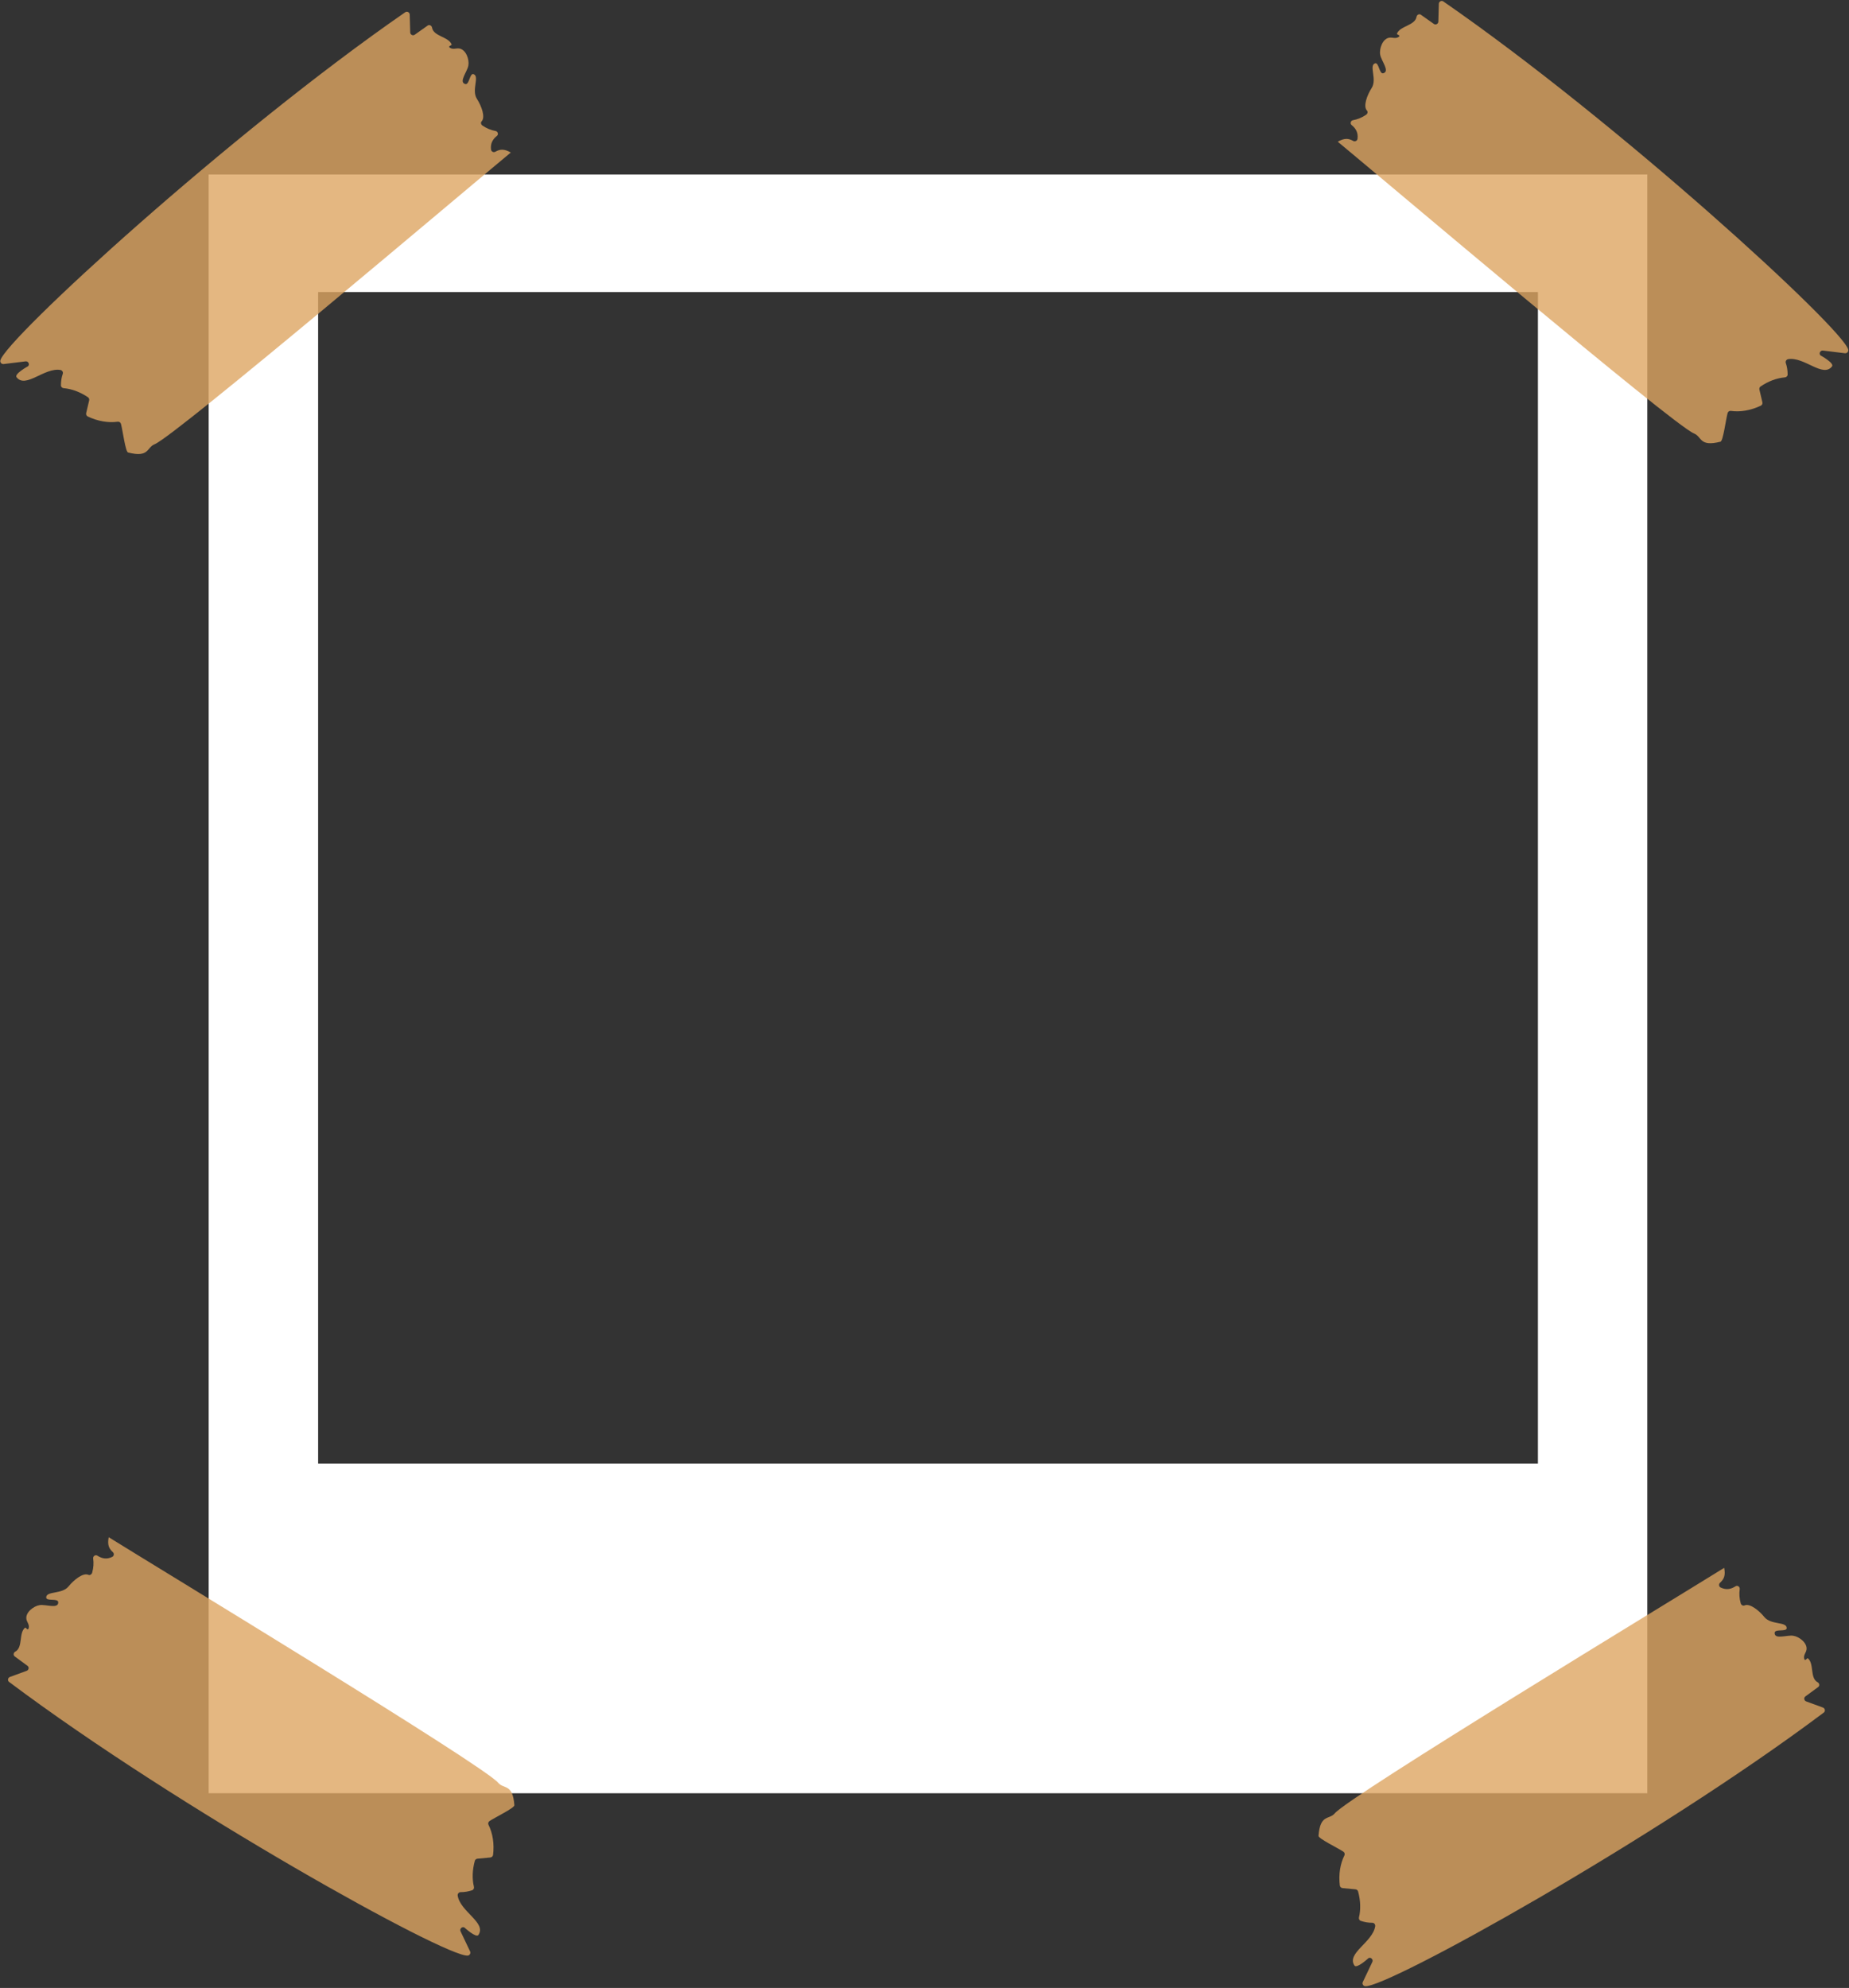
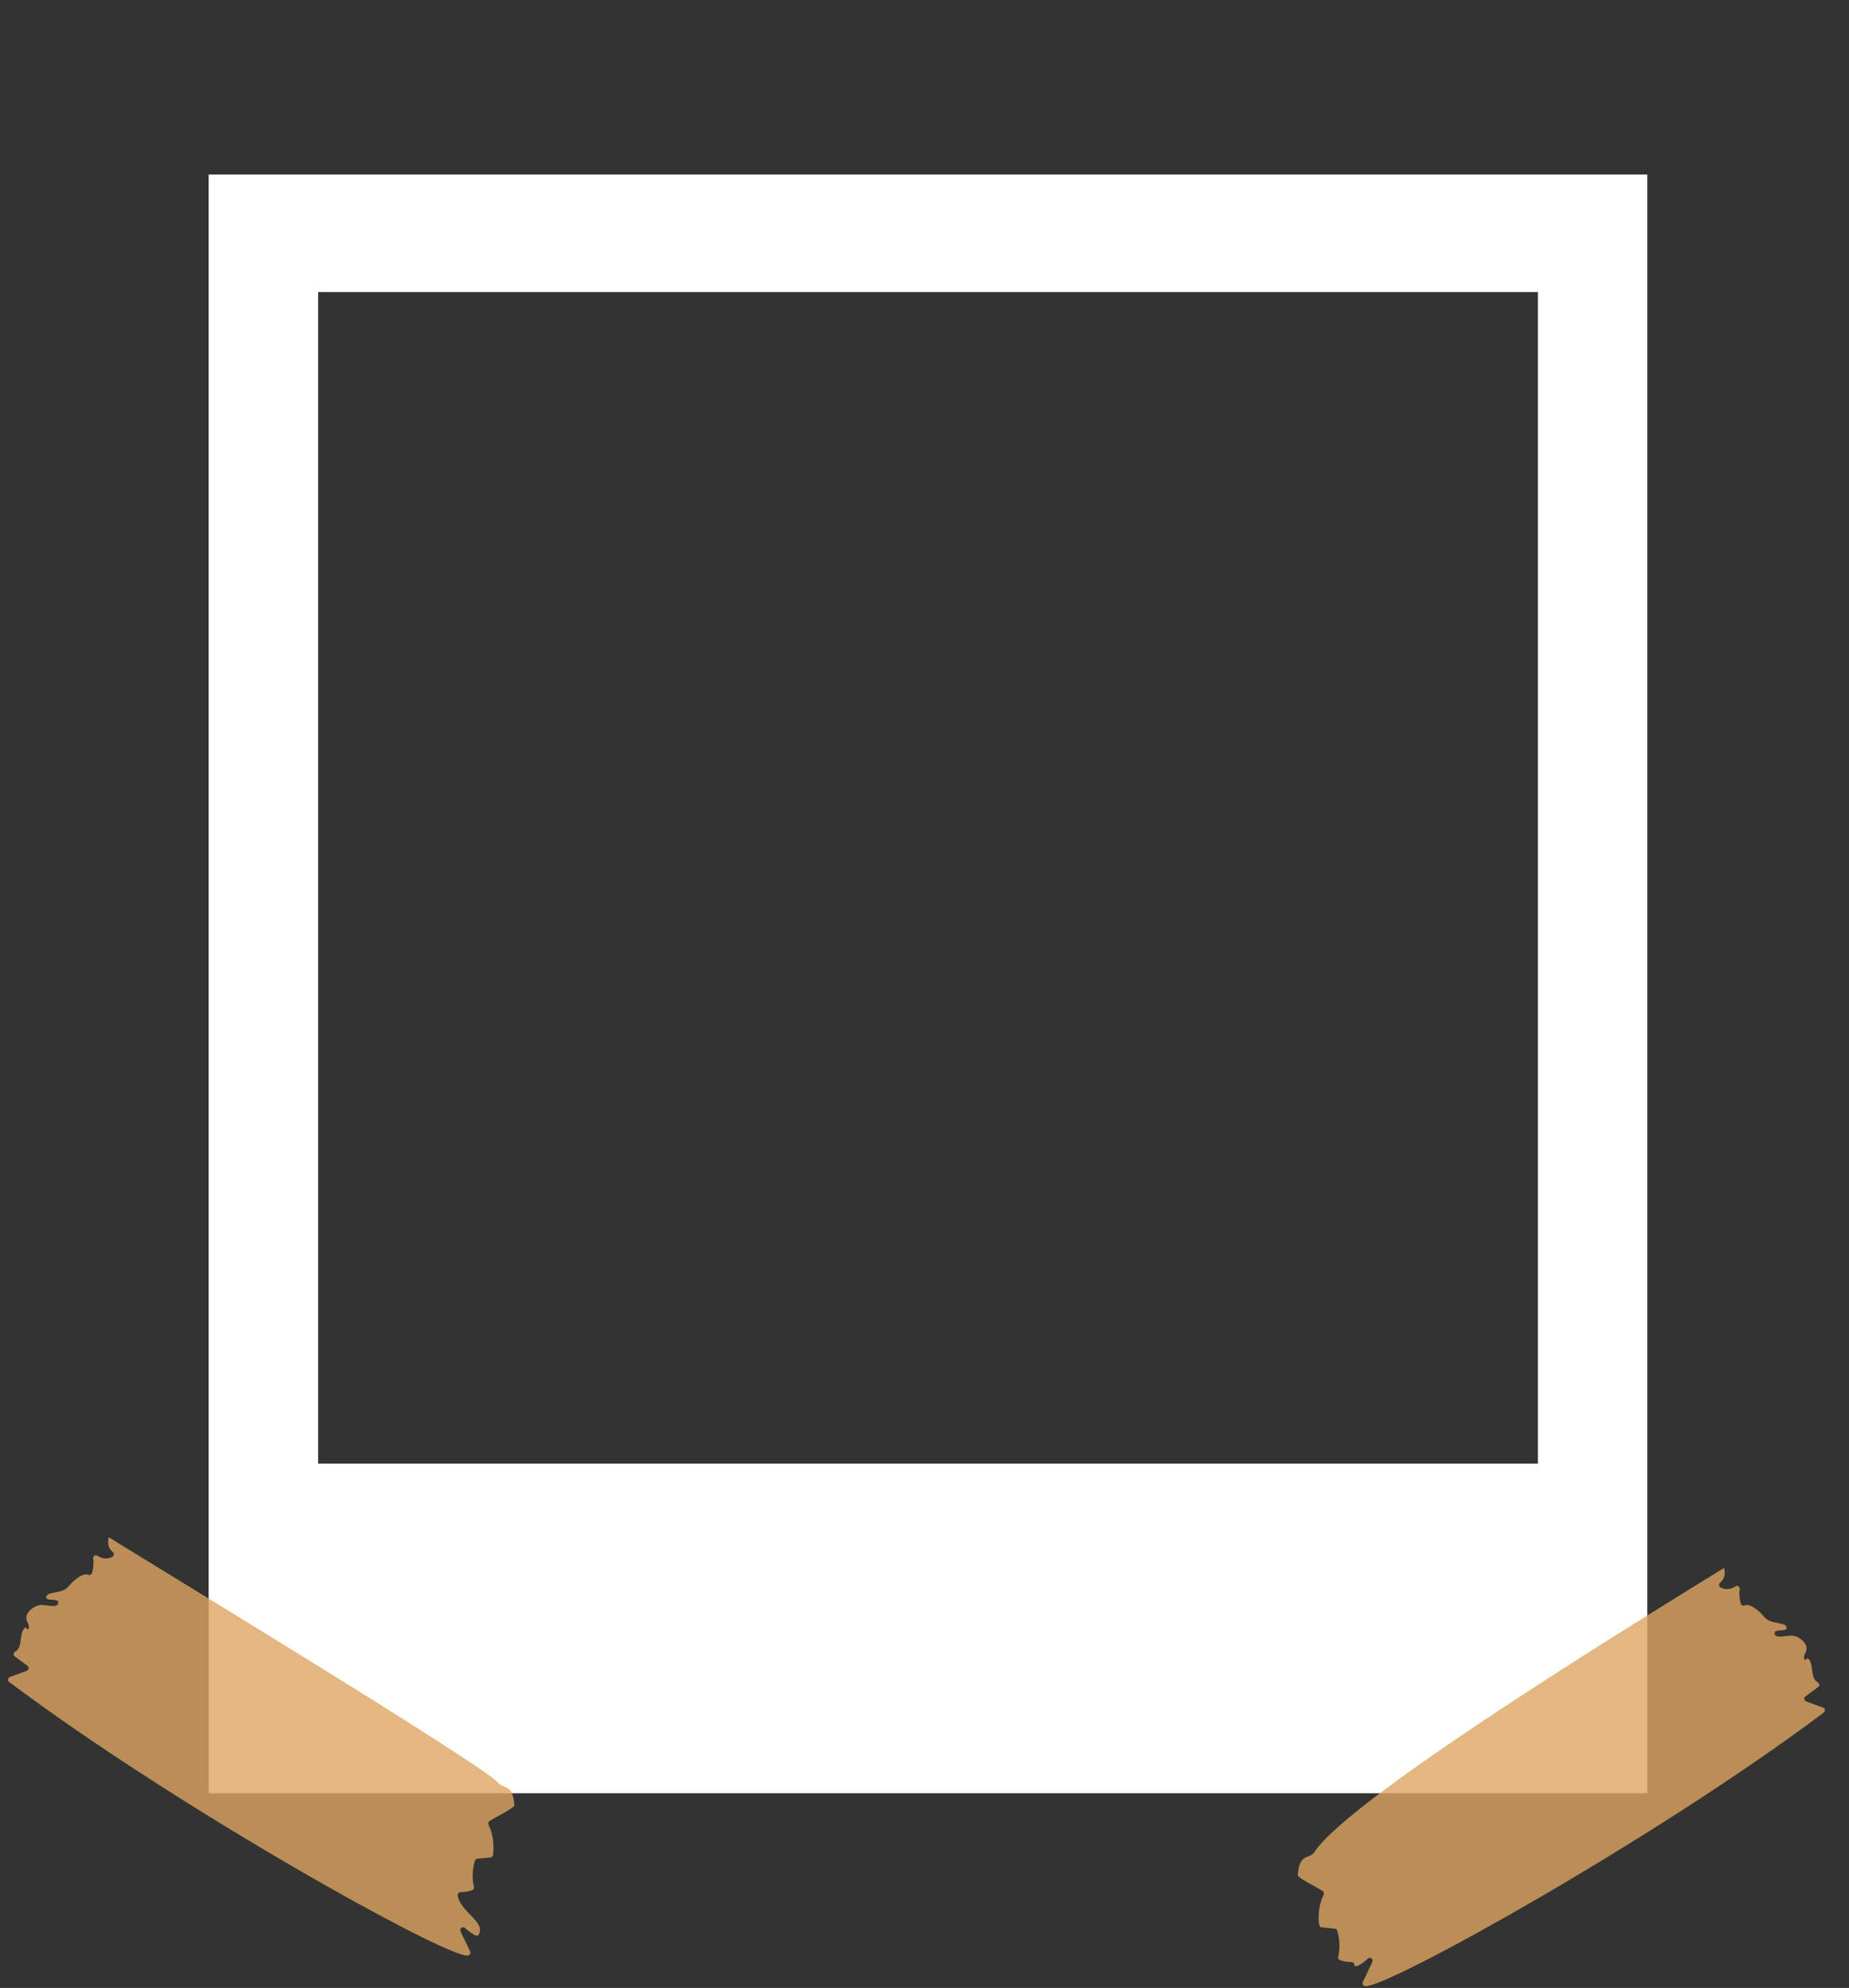
<svg xmlns="http://www.w3.org/2000/svg" height="450.6" preserveAspectRatio="xMidYMid meet" version="1.0" viewBox="40.5 24.8 419.1 450.6" width="419.1" zoomAndPan="magnify">
  <rect x="40.5" y="24.8" width="419.1" height="450.6" fill="#333333" stroke="none" />
  <g>
    <g id="change1_1">
      <path d="M87.8,64.35v366.92h326.08V64.35H87.8z M389.08,356.55H112.61V90.99h276.48V356.55z" fill="#fff" />
    </g>
    <g id="change2_1">
-       <path d="M343.72,56.92c1.53-0.86,2.43-0.78,3.51-0.17c0.39,0.22,0.91-0.03,0.97-0.49c0.18-1.41-0.4-2.36-1.33-3.11 c-0.42-0.33-0.22-1.02,0.32-1.11c1-0.17,2.03-0.6,2.96-1.23c0.32-0.22,0.45-0.68,0.19-0.95c-0.9-0.94-0.01-3.43,1.07-5.12 c1.26-1.97-0.64-5.03,0.72-5.57c0.94-0.38,0.96,2.52,1.93,2.23c1.52-0.45-0.47-2.78-0.72-4.19c-0.25-1.41,0.55-3.6,2.02-3.86 c0.72-0.13,1.41,0.28,2.1-0.14s-0.41-0.55-0.33-0.76c0.64-1.78,4.1-1.83,4.44-3.82c0.08-0.49,0.61-0.76,1-0.48l2.94,2.08 c0.41,0.29,1-0.02,1.01-0.53l0.11-4.04c0.01-0.51,0.6-0.83,1.01-0.54c39.61,27.38,90.63,74.13,91.78,78.93 c0.11,0.44-0.28,0.87-0.73,0.82l-5-0.61c-0.61-0.07-0.98,0.69-0.55,1.1c0,0,3.18,1.74,2.61,2.49c-2.05,2.67-6.28-2.24-9.94-1.64 c-0.4,0.06-0.67,0.49-0.54,0.87c0.28,0.8,0.42,1.69,0.42,2.62c0,0.34-0.29,0.61-0.62,0.64c-1.83,0.15-3.76,0.87-5.5,2.05 c-0.23,0.15-0.34,0.44-0.28,0.71l0.68,2.9c0.07,0.3-0.08,0.62-0.37,0.76c-2.26,1.07-4.65,1.48-6.77,1.18 c-0.34-0.05-0.66,0.16-0.75,0.5c-0.38,1.38-1.01,6.33-1.61,6.48c-4.85,1.22-4.15-1.13-6.01-1.87 C419.65,121.09,353.52,65.02,343.72,56.92z" fill="#dda562" opacity=".8" />
-     </g>
+       </g>
    <g id="change2_2">
-       <path d="M156.28,59.37c-1.53-0.86-2.43-0.78-3.51-0.17c-0.39,0.22-0.91-0.03-0.97-0.49c-0.18-1.41,0.4-2.36,1.33-3.11 c0.42-0.33,0.22-1.02-0.32-1.11c-1-0.17-2.03-0.6-2.96-1.23c-0.32-0.22-0.45-0.68-0.19-0.95c0.9-0.94,0.01-3.43-1.07-5.12 c-1.26-1.97,0.64-5.03-0.72-5.57c-0.94-0.38-0.96,2.52-1.93,2.23c-1.52-0.45,0.47-2.78,0.72-4.19s-0.55-3.6-2.02-3.86 c-0.72-0.13-1.41,0.28-2.1-0.14c-0.69-0.43,0.41-0.55,0.33-0.76c-0.64-1.78-4.1-1.83-4.44-3.82c-0.08-0.49-0.61-0.76-1-0.48 l-2.94,2.08c-0.41,0.29-1-0.02-1.01-0.53l-0.11-4.04c-0.01-0.51-0.6-0.83-1.01-0.54c-39.61,27.38-90.63,74.13-91.78,78.93 c-0.11,0.44,0.28,0.87,0.73,0.82l5-0.61c0.61-0.07,0.98,0.69,0.55,1.1c0,0-3.18,1.74-2.61,2.49c2.05,2.67,6.28-2.24,9.94-1.64 c0.4,0.06,0.67,0.49,0.54,0.87c-0.28,0.8-0.42,1.69-0.42,2.62c0,0.34,0.29,0.61,0.62,0.64c1.83,0.15,3.76,0.87,5.5,2.05 c0.23,0.15,0.34,0.44,0.28,0.71l-0.68,2.9c-0.07,0.3,0.08,0.62,0.37,0.76c2.26,1.07,4.65,1.48,6.77,1.18 c0.34-0.05,0.66,0.16,0.75,0.5c0.38,1.38,1.01,6.33,1.61,6.48c4.85,1.22,4.15-1.13,6.01-1.87 C80.35,123.55,146.48,67.47,156.28,59.37z" fill="#dda562" opacity=".8" />
-     </g>
+       </g>
    <g id="change2_3">
      <path d="M65.14,373.24c-0.33,1.72,0.03,2.55,0.95,3.39c0.33,0.3,0.26,0.87-0.15,1.07c-1.28,0.62-2.36,0.37-3.37-0.28 c-0.45-0.29-1.03,0.12-0.95,0.66c0.15,1,0.08,2.11-0.23,3.2c-0.1,0.37-0.51,0.64-0.84,0.49c-1.18-0.56-3.26,1.08-4.52,2.63 c-1.47,1.81-4.97,0.99-5.06,2.45c-0.06,1.01,2.69,0.12,2.73,1.13c0.06,1.58-2.79,0.44-4.2,0.65c-1.41,0.21-3.24,1.66-3.02,3.14 c0.11,0.73,0.72,1.24,0.53,2.04s-0.65-0.21-0.82-0.07c-1.49,1.17-0.43,4.47-2.21,5.42c-0.44,0.23-0.53,0.82-0.14,1.1l2.9,2.13 c0.41,0.3,0.3,0.95-0.19,1.13l-3.8,1.39c-0.48,0.18-0.59,0.83-0.19,1.13c38.52,28.89,99.04,62.46,103.95,62.03 c0.45-0.04,0.74-0.54,0.54-0.95l-2.16-4.55c-0.26-0.55,0.34-1.15,0.87-0.87c0,0,2.66,2.46,3.18,1.69c1.88-2.79-4.12-5.25-4.7-8.91 c-0.06-0.4,0.25-0.79,0.65-0.79c0.85,0.01,1.74-0.14,2.62-0.43c0.32-0.11,0.49-0.46,0.41-0.79c-0.43-1.78-0.36-3.84,0.2-5.87 c0.07-0.27,0.31-0.46,0.58-0.49l2.96-0.28c0.3-0.03,0.56-0.28,0.6-0.59c0.3-2.49-0.07-4.88-1.03-6.8 c-0.16-0.31-0.06-0.67,0.23-0.87c1.19-0.8,5.68-2.97,5.63-3.58c-0.38-4.99-2.39-3.58-3.68-5.1 C150.08,424.92,75.94,379.97,65.14,373.24z" fill="#dda562" opacity=".8" />
    </g>
    <g id="change2_4">
-       <path d="M431.31,380.18c0.33,1.72-0.03,2.55-0.95,3.39c-0.33,0.3-0.26,0.87,0.15,1.07c1.28,0.62,2.36,0.37,3.37-0.28 c0.45-0.29,1.03,0.12,0.95,0.66c-0.15,1-0.08,2.11,0.23,3.2c0.1,0.37,0.51,0.64,0.84,0.49c1.18-0.56,3.26,1.08,4.52,2.63 c1.47,1.81,4.97,0.99,5.06,2.45c0.06,1.01-2.69,0.12-2.73,1.13c-0.06,1.58,2.79,0.44,4.2,0.65c1.41,0.21,3.24,1.66,3.02,3.14 c-0.11,0.73-0.72,1.24-0.53,2.04c0.19,0.79,0.65-0.21,0.82-0.07c1.49,1.17,0.43,4.47,2.21,5.42c0.44,0.23,0.53,0.82,0.14,1.1 l-2.9,2.13c-0.41,0.3-0.3,0.95,0.19,1.13l3.8,1.39c0.48,0.18,0.59,0.83,0.19,1.13c-38.52,28.89-99.04,62.46-103.95,62.03 c-0.45-0.04-0.74-0.54-0.54-0.95l2.16-4.55c0.26-0.55-0.34-1.15-0.87-0.87c0,0-2.66,2.46-3.18,1.69c-1.88-2.79,4.12-5.25,4.7-8.91 c0.06-0.4-0.25-0.79-0.65-0.79c-0.85,0.01-1.74-0.14-2.62-0.43c-0.32-0.11-0.49-0.46-0.41-0.79c0.43-1.78,0.36-3.84-0.2-5.87 c-0.07-0.27-0.31-0.46-0.58-0.49l-2.96-0.28c-0.3-0.03-0.56-0.28-0.6-0.59c-0.3-2.49,0.07-4.88,1.03-6.8 c0.16-0.31,0.06-0.67-0.23-0.87c-1.19-0.8-5.68-2.97-5.63-3.58c0.38-4.99,2.39-3.58,3.68-5.1 C346.38,431.86,420.52,386.91,431.31,380.18z" fill="#dda562" opacity=".8" />
+       <path d="M431.31,380.18c0.33,1.72-0.03,2.55-0.95,3.39c-0.33,0.3-0.26,0.87,0.15,1.07c1.28,0.62,2.36,0.37,3.37-0.28 c0.45-0.29,1.03,0.12,0.95,0.66c-0.15,1-0.08,2.11,0.23,3.2c0.1,0.37,0.51,0.64,0.84,0.49c1.18-0.56,3.26,1.08,4.52,2.63 c1.47,1.81,4.97,0.99,5.06,2.45c0.06,1.01-2.69,0.12-2.73,1.13c-0.06,1.58,2.79,0.44,4.2,0.65c1.41,0.21,3.24,1.66,3.02,3.14 c-0.11,0.73-0.72,1.24-0.53,2.04c0.19,0.79,0.65-0.21,0.82-0.07c1.49,1.17,0.43,4.47,2.21,5.42c0.44,0.23,0.53,0.82,0.14,1.1 l-2.9,2.13c-0.41,0.3-0.3,0.95,0.19,1.13l3.8,1.39c0.48,0.18,0.59,0.83,0.19,1.13c-38.52,28.89-99.04,62.46-103.95,62.03 c-0.45-0.04-0.74-0.54-0.54-0.95l2.16-4.55c0.26-0.55-0.34-1.15-0.87-0.87c0,0-2.66,2.46-3.18,1.69c0.06-0.4-0.25-0.79-0.65-0.79c-0.85,0.01-1.74-0.14-2.62-0.43c-0.32-0.11-0.49-0.46-0.41-0.79c0.43-1.78,0.36-3.84-0.2-5.87 c-0.07-0.27-0.31-0.46-0.58-0.49l-2.96-0.28c-0.3-0.03-0.56-0.28-0.6-0.59c-0.3-2.49,0.07-4.88,1.03-6.8 c0.16-0.31,0.06-0.67-0.23-0.87c-1.19-0.8-5.68-2.97-5.63-3.58c0.38-4.99,2.39-3.58,3.68-5.1 C346.38,431.86,420.52,386.91,431.31,380.18z" fill="#dda562" opacity=".8" />
    </g>
  </g>
</svg>